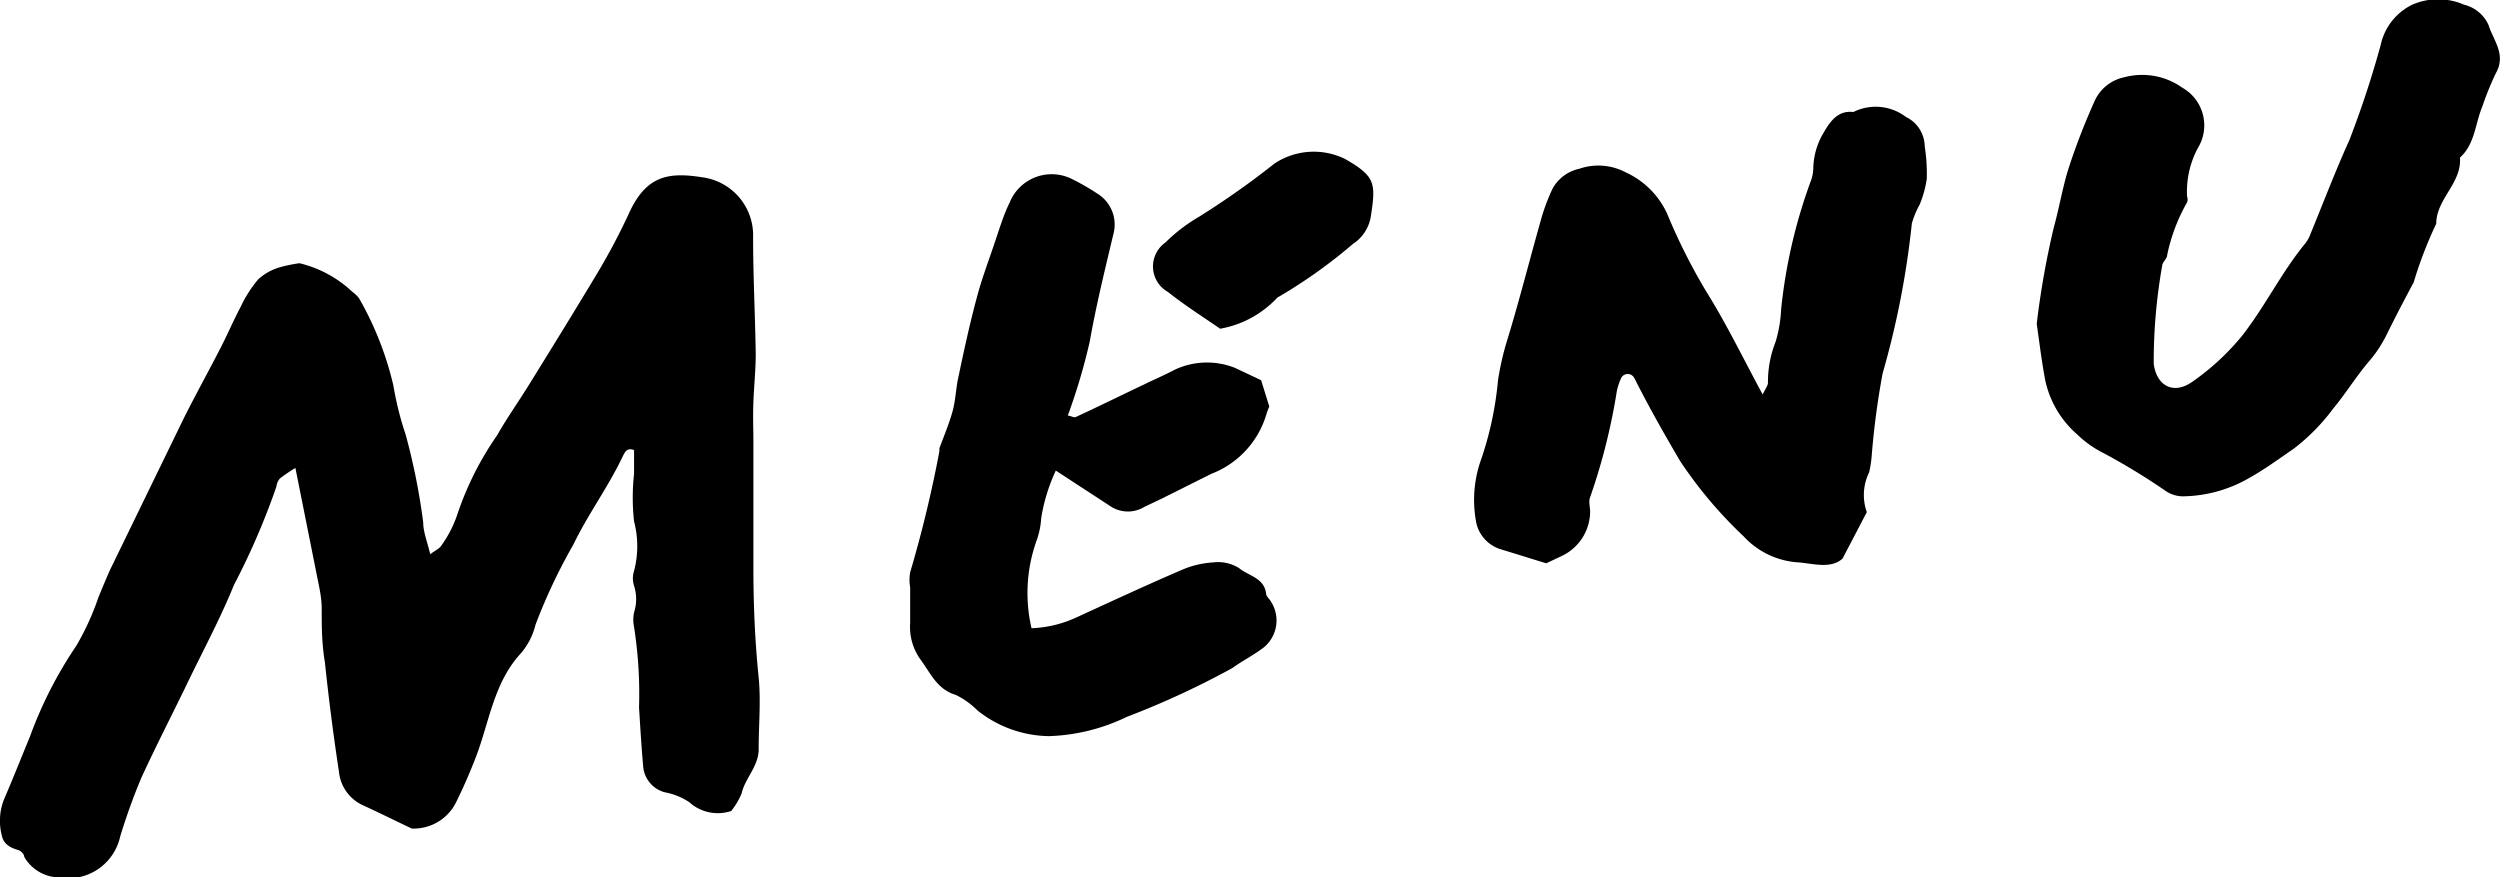
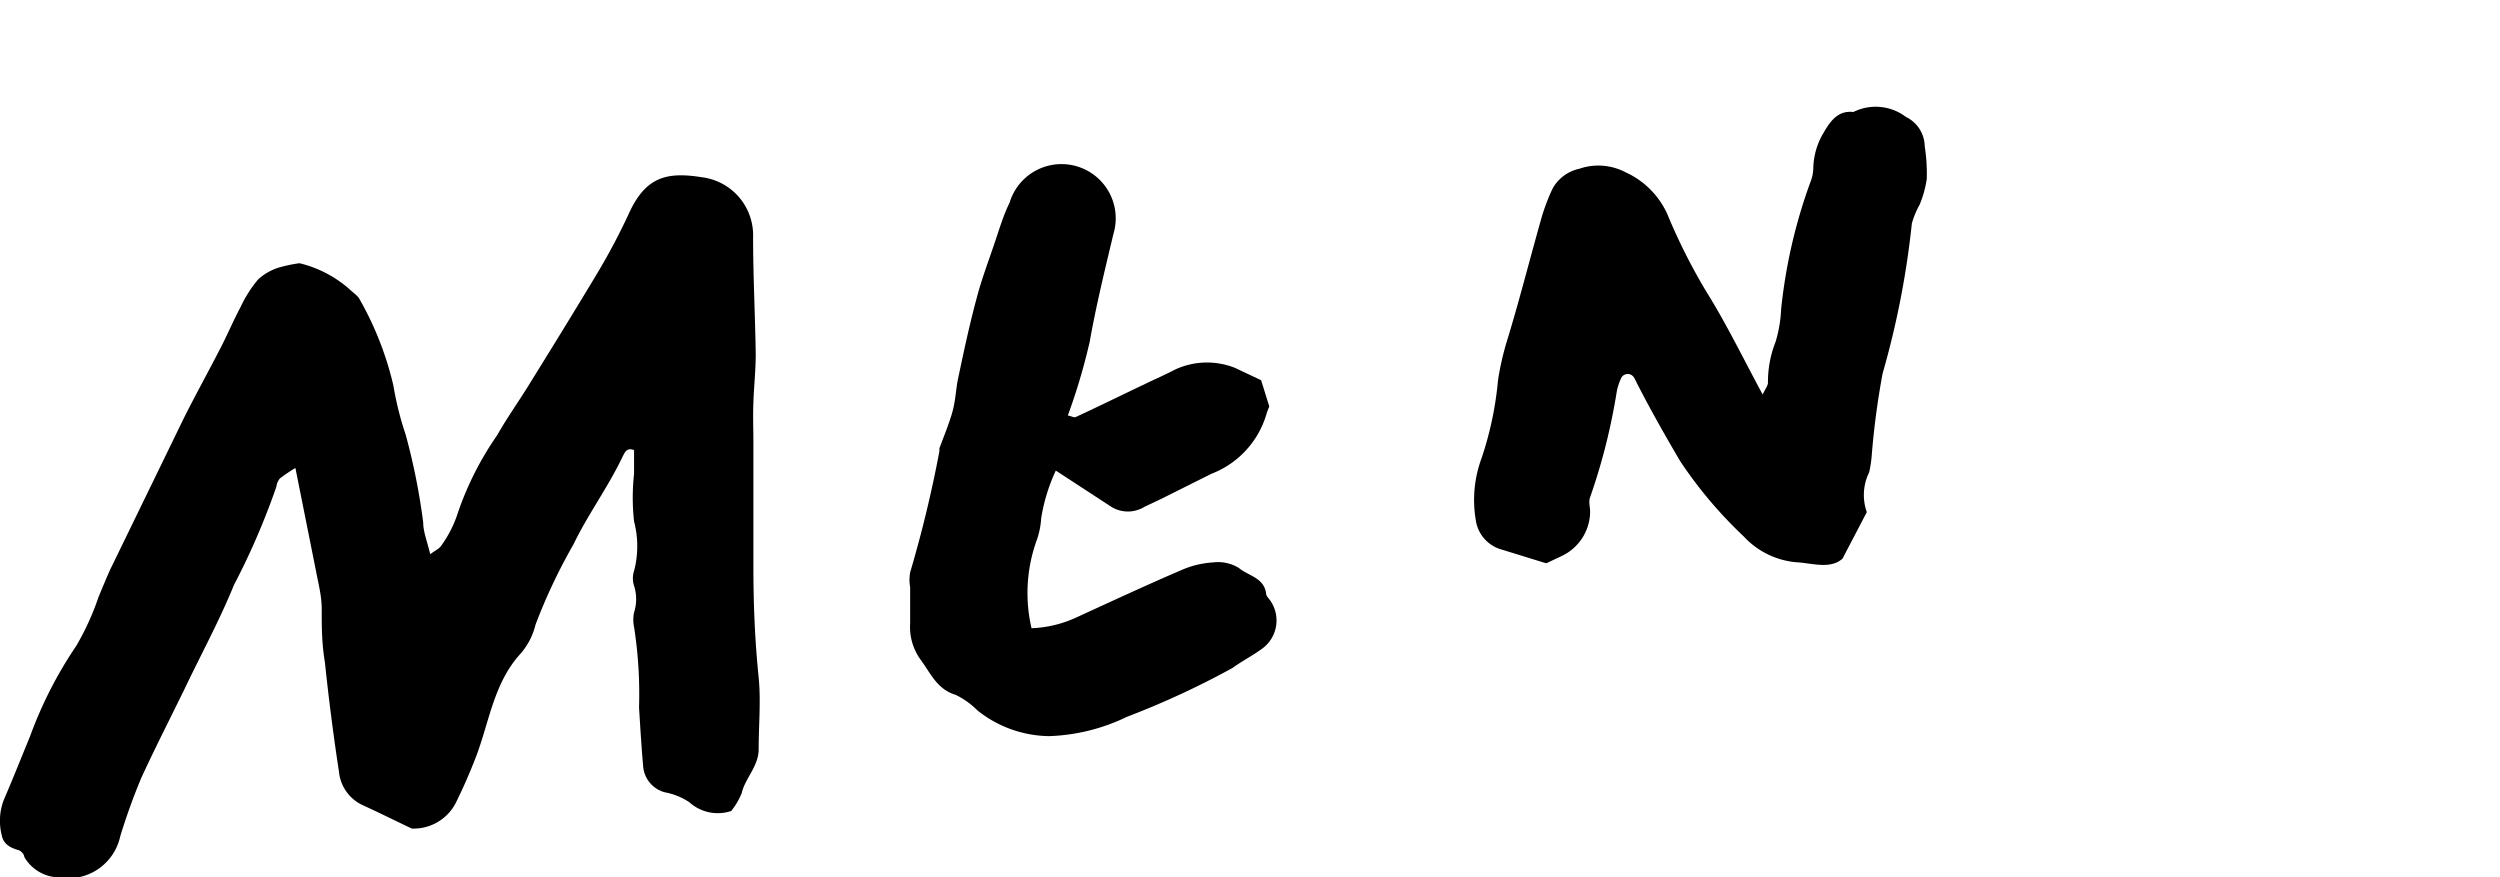
<svg xmlns="http://www.w3.org/2000/svg" viewBox="0 0 85.48 30">
  <g id="レイヤー_2" data-name="レイヤー 2">
    <g id="header">
      <path d="M25,27.73a1.45,1.45,0,0,1-1.43-.3,2.25,2.25,0,0,0-.84-.34,1,1,0,0,1-.74-.9c-.06-.68-.1-1.36-.14-2a14.89,14.89,0,0,0-.17-2.75,1.21,1.21,0,0,1,0-.5,1.49,1.49,0,0,0,0-.91.82.82,0,0,1,0-.51,3.33,3.33,0,0,0,0-1.69,7.41,7.41,0,0,1,0-1.63c0-.27,0-.55,0-.81-.26-.1-.32.09-.39.22-.5,1.05-1.2,2-1.68,3a19.21,19.21,0,0,0-1.3,2.75,2.34,2.34,0,0,1-.52,1c-.91,1-1.06,2.33-1.52,3.53-.21.54-.44,1.07-.7,1.59a1.62,1.62,0,0,1-1.49.85c-.53-.25-1.11-.54-1.7-.81a1.41,1.41,0,0,1-.79-1.13c-.19-1.25-.35-2.49-.48-3.74C11,22,11,21.42,11,20.81c0-.44-.12-.88-.2-1.31L10.1,16a5.84,5.84,0,0,0-.53.36.55.55,0,0,0-.12.28A24.53,24.53,0,0,1,8,20c-.5,1.23-1.14,2.4-1.71,3.6-.49,1-1,2-1.46,3a21.11,21.11,0,0,0-.72,2A1.82,1.82,0,0,1,2,30,1.4,1.4,0,0,1,.83,29.3c0-.09-.11-.2-.19-.23-.28-.08-.52-.2-.58-.51a2,2,0,0,1,.07-1.21c.31-.72.6-1.45.9-2.18a14.09,14.09,0,0,1,1.58-3.09,9.06,9.06,0,0,0,.76-1.67c.13-.31.26-.63.4-.94l2.51-5.16c.41-.82.86-1.63,1.28-2.45.23-.45.43-.92.67-1.37a4.18,4.18,0,0,1,.6-.94,1.86,1.86,0,0,1,.7-.4A4.91,4.91,0,0,1,10.24,9a4,4,0,0,1,1.7.88c.12.12.29.22.36.36a11,11,0,0,1,1.15,2.94,10.86,10.86,0,0,0,.42,1.68,22,22,0,0,1,.6,3c0,.33.14.66.24,1.09.17-.13.32-.19.39-.31a4,4,0,0,0,.52-1A10.65,10.65,0,0,1,17,14.88c.35-.62.77-1.2,1.14-1.81.77-1.24,1.54-2.49,2.29-3.74a22.34,22.34,0,0,0,1.06-2C22.08,6,22.85,5.88,24,6.06a2,2,0,0,1,1.75,2.05c0,1.33.07,2.67.09,4,0,.54-.06,1.09-.08,1.64s0,.88,0,1.33c0,1.43,0,2.87,0,4.3,0,1.26.05,2.52.18,3.78.08.81,0,1.64,0,2.46,0,.58-.47,1-.58,1.5A2.43,2.43,0,0,1,25,27.73Z" />
      <path d="M63.83,17.51,63,19.1c-.4.36-1,.17-1.5.13a2.77,2.77,0,0,1-1.88-.89,14.78,14.78,0,0,1-2.17-2.57c-.5-.85-1-1.73-1.44-2.59-.05-.09-.09-.19-.14-.27a.25.25,0,0,0-.43,0,1.94,1.94,0,0,0-.16.48A20.86,20.86,0,0,1,54.37,17c-.06.14,0,.34,0,.5A1.69,1.69,0,0,1,53.42,19l-.55.26c-.53-.16-1-.31-1.56-.48a1.22,1.22,0,0,1-.85-1,4.11,4.11,0,0,1,.2-2.12A11.63,11.63,0,0,0,51.22,13a9.61,9.61,0,0,1,.29-1.29c.42-1.36.77-2.75,1.16-4.13a6.79,6.79,0,0,1,.42-1.14A1.38,1.38,0,0,1,54,5.77a2,2,0,0,1,1.58.12A2.87,2.87,0,0,1,57,7.3,20.08,20.08,0,0,0,58.36,10c.68,1.09,1.24,2.25,1.91,3.49.09-.2.18-.3.18-.41a3.72,3.72,0,0,1,.26-1.39,4.53,4.53,0,0,0,.19-1.11,18,18,0,0,1,1-4.35A1.36,1.36,0,0,0,62,5.77a2.44,2.44,0,0,1,.37-1.26c.23-.4.5-.74,1-.68A1.71,1.71,0,0,1,65.17,4a1.13,1.13,0,0,1,.64,1,6.07,6.07,0,0,1,.07,1.12,3.74,3.74,0,0,1-.24.87,3,3,0,0,0-.27.65,29.72,29.72,0,0,1-1,5.13A27.11,27.11,0,0,0,64,15.55a3.94,3.94,0,0,1-.09.6A1.75,1.75,0,0,0,63.83,17.51Z" />
-       <path d="M35.27,21.48a4,4,0,0,0,1.58-.39c1.18-.54,2.36-1.09,3.55-1.6a3.16,3.16,0,0,1,1.08-.26,1.36,1.36,0,0,1,.88.19c.32.27.86.33.93.87,0,.1.11.18.16.27a1.19,1.19,0,0,1-.31,1.63c-.33.24-.7.43-1,.65a28.85,28.85,0,0,1-3.61,1.67,6.57,6.57,0,0,1-2.66.66,4,4,0,0,1-2.45-.88,2.75,2.75,0,0,0-.74-.53c-.64-.19-.86-.74-1.2-1.2a1.9,1.9,0,0,1-.36-1.25c0-.41,0-.82,0-1.23a1.43,1.43,0,0,1,0-.51,42.08,42.08,0,0,0,1-4.14s0-.06,0-.1c.15-.41.32-.81.44-1.23s.12-.81.21-1.21c.19-.9.38-1.79.62-2.68.16-.62.39-1.23.6-1.85s.32-1,.53-1.43a1.55,1.55,0,0,1,2.11-.82,7.86,7.86,0,0,1,.89.51A1.24,1.24,0,0,1,38.07,8c-.29,1.22-.59,2.44-.81,3.68a20.7,20.7,0,0,1-.75,2.53c.09,0,.2.08.27.05.8-.37,1.59-.76,2.39-1.14.33-.16.68-.31,1-.48a2.59,2.59,0,0,1,2.06-.06l.89.42.28.9a2.22,2.22,0,0,0-.11.3,3.13,3.13,0,0,1-1.87,2l-1.74.87-.55.26A1.08,1.08,0,0,1,38,17.33l-1.9-1.24a6.16,6.16,0,0,0-.5,1.63,2.72,2.72,0,0,1-.17.8A5.32,5.32,0,0,0,35.27,21.48Z" />
-       <path d="M69.64,11.07a29,29,0,0,1,.59-3.32c.19-.68.3-1.39.52-2.06a22.44,22.44,0,0,1,.89-2.28,1.43,1.43,0,0,1,1-.77A2.37,2.37,0,0,1,74.62,3a1.48,1.48,0,0,1,.53,2.06,3.16,3.16,0,0,0-.37,1.66.27.27,0,0,1,0,.2,6.13,6.13,0,0,0-.68,1.8c0,.12-.16.24-.17.36a18.9,18.9,0,0,0-.29,3.36c.1.76.68,1.06,1.31.62a8.36,8.36,0,0,0,1.72-1.59c.78-1,1.33-2.14,2.13-3.12A1.13,1.13,0,0,0,79,8c.44-1.07.85-2.15,1.33-3.21A33.8,33.8,0,0,0,81.4,1.54,2,2,0,0,1,82.48.16a2.22,2.22,0,0,1,1.77,0,1.24,1.24,0,0,1,.84.7c.16.52.61,1,.25,1.64a10.27,10.27,0,0,0-.46,1.13c-.25.59-.25,1.29-.77,1.76.07.87-.81,1.41-.81,2.26a13.87,13.87,0,0,0-.77,2c-.32.6-.64,1.21-.94,1.82a4.26,4.26,0,0,1-.61.91c-.43.51-.78,1.08-1.21,1.6a6.9,6.9,0,0,1-1.34,1.36c-.51.35-1,.71-1.52,1a4.64,4.64,0,0,1-2.24.63,1.06,1.06,0,0,1-.66-.21,22.38,22.38,0,0,0-2.09-1.27,3.59,3.59,0,0,1-.9-.64A3.39,3.39,0,0,1,69.93,13C69.81,12.36,69.73,11.71,69.64,11.07Z" />
-       <path d="M41.72,11.24c-.58-.4-1.21-.8-1.79-1.26a1,1,0,0,1-.08-1.69A5.65,5.65,0,0,1,41,7.41a28.59,28.59,0,0,0,2.58-1.82A2.43,2.43,0,0,1,46,5.44c1,.58,1.05.8.88,1.9a1.38,1.38,0,0,1-.62,1,17.37,17.37,0,0,1-2.49,1.78l-.09.05A3.5,3.5,0,0,1,41.72,11.24Z" />
+       <path d="M35.27,21.48a4,4,0,0,0,1.58-.39c1.18-.54,2.36-1.09,3.55-1.6a3.16,3.16,0,0,1,1.08-.26,1.36,1.36,0,0,1,.88.19c.32.27.86.33.93.87,0,.1.11.18.16.27a1.19,1.19,0,0,1-.31,1.63c-.33.24-.7.43-1,.65a28.85,28.85,0,0,1-3.61,1.67,6.57,6.57,0,0,1-2.66.66,4,4,0,0,1-2.45-.88,2.75,2.75,0,0,0-.74-.53c-.64-.19-.86-.74-1.2-1.2a1.9,1.9,0,0,1-.36-1.25c0-.41,0-.82,0-1.23a1.43,1.43,0,0,1,0-.51,42.08,42.08,0,0,0,1-4.14s0-.06,0-.1c.15-.41.32-.81.44-1.23s.12-.81.21-1.21c.19-.9.38-1.79.62-2.68.16-.62.39-1.23.6-1.85s.32-1,.53-1.43A1.24,1.24,0,0,1,38.07,8c-.29,1.22-.59,2.44-.81,3.68a20.7,20.7,0,0,1-.75,2.53c.09,0,.2.08.27.05.8-.37,1.59-.76,2.39-1.14.33-.16.68-.31,1-.48a2.59,2.59,0,0,1,2.06-.06l.89.42.28.9a2.22,2.22,0,0,0-.11.3,3.13,3.13,0,0,1-1.87,2l-1.74.87-.55.26A1.08,1.08,0,0,1,38,17.33l-1.9-1.24a6.16,6.16,0,0,0-.5,1.63,2.72,2.72,0,0,1-.17.8A5.32,5.32,0,0,0,35.27,21.48Z" />
    </g>
  </g>
</svg>